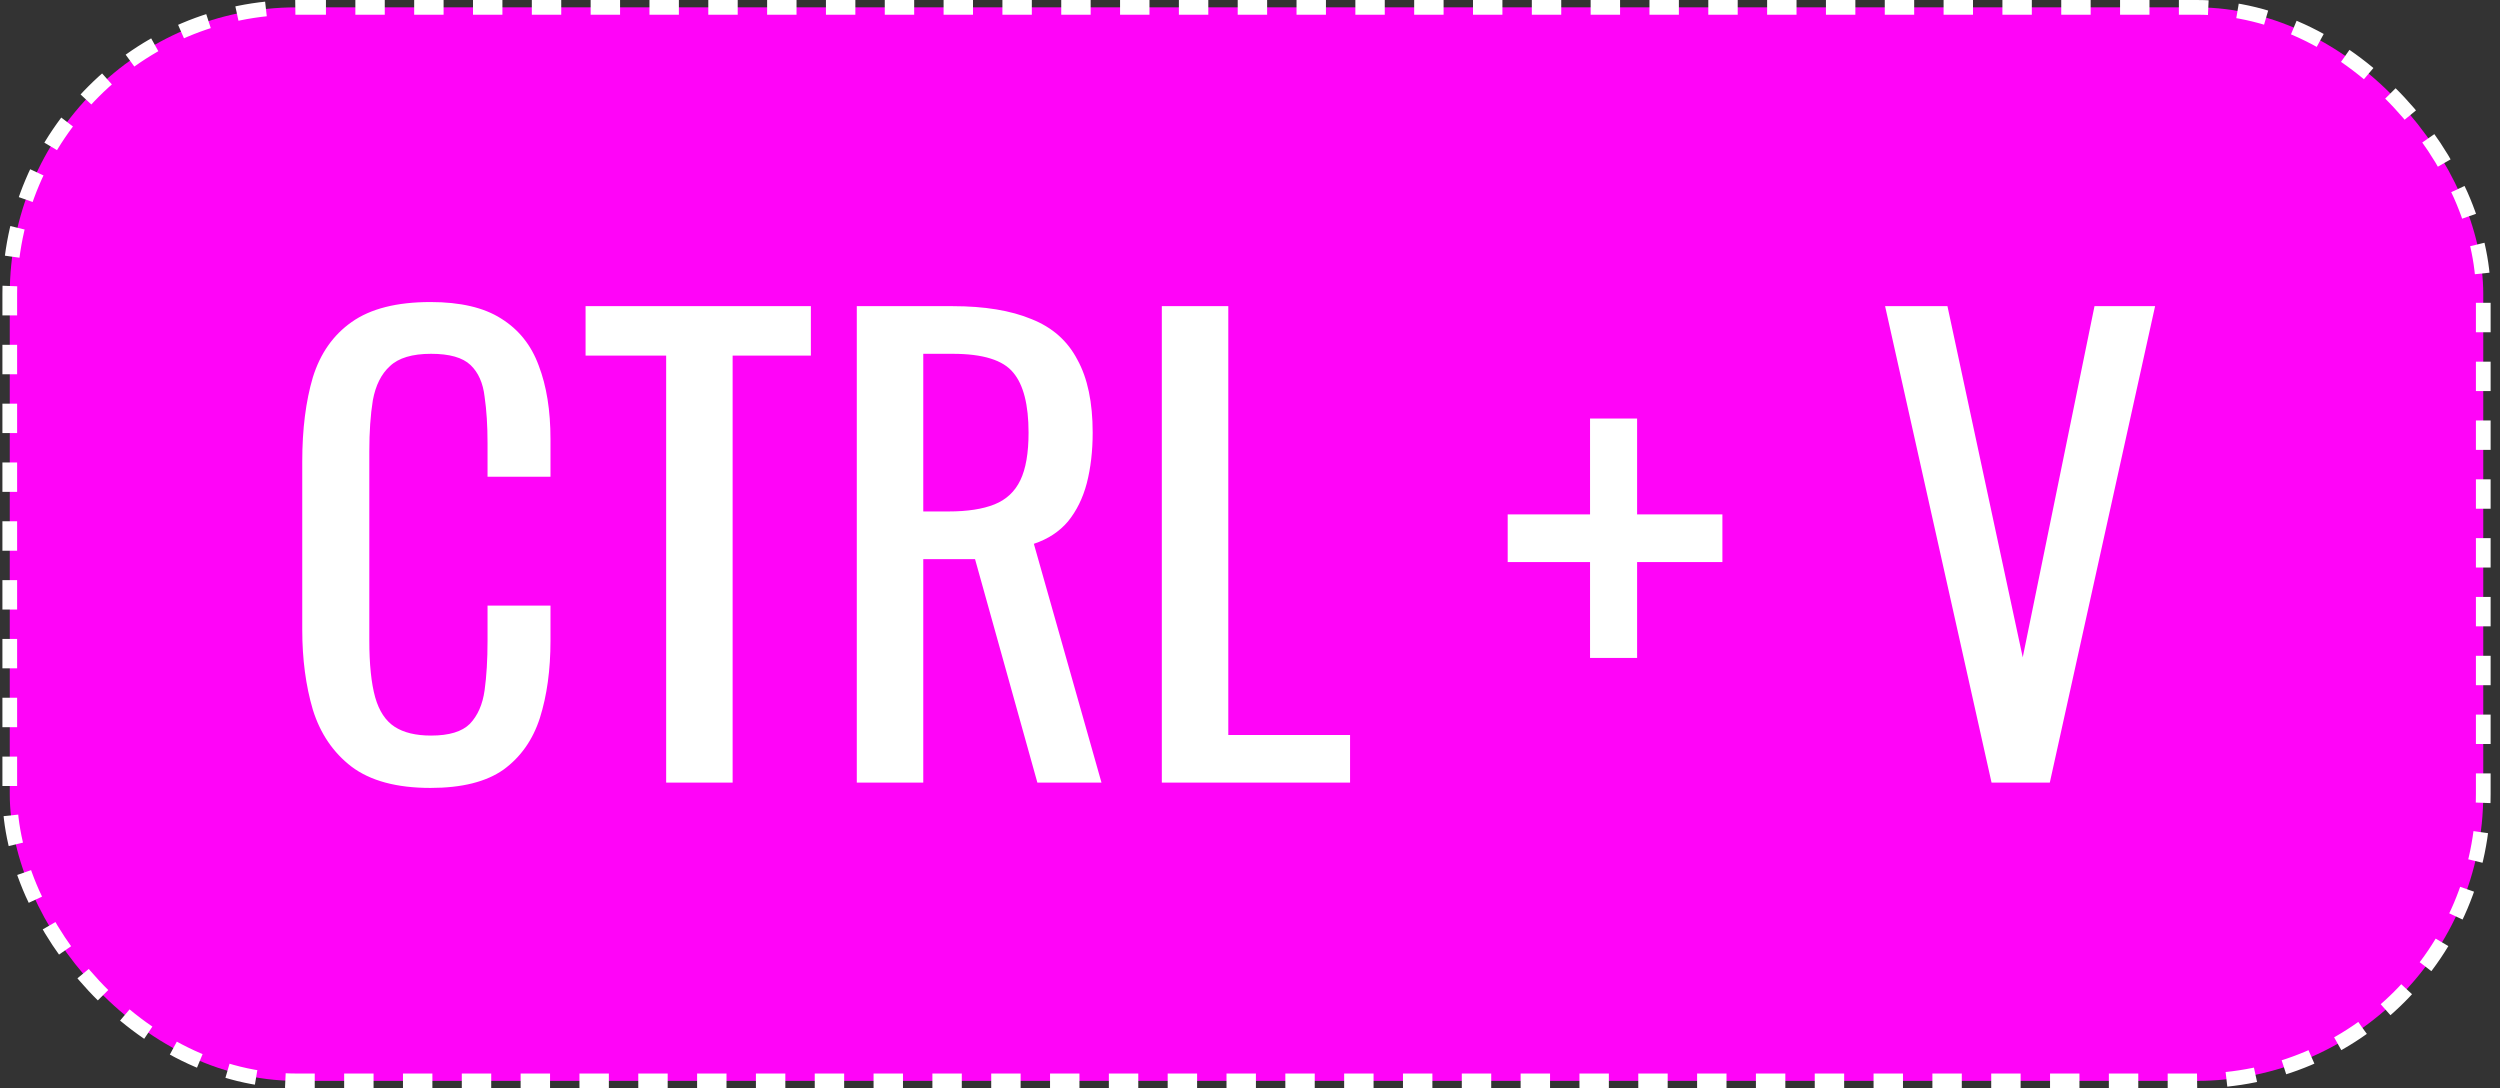
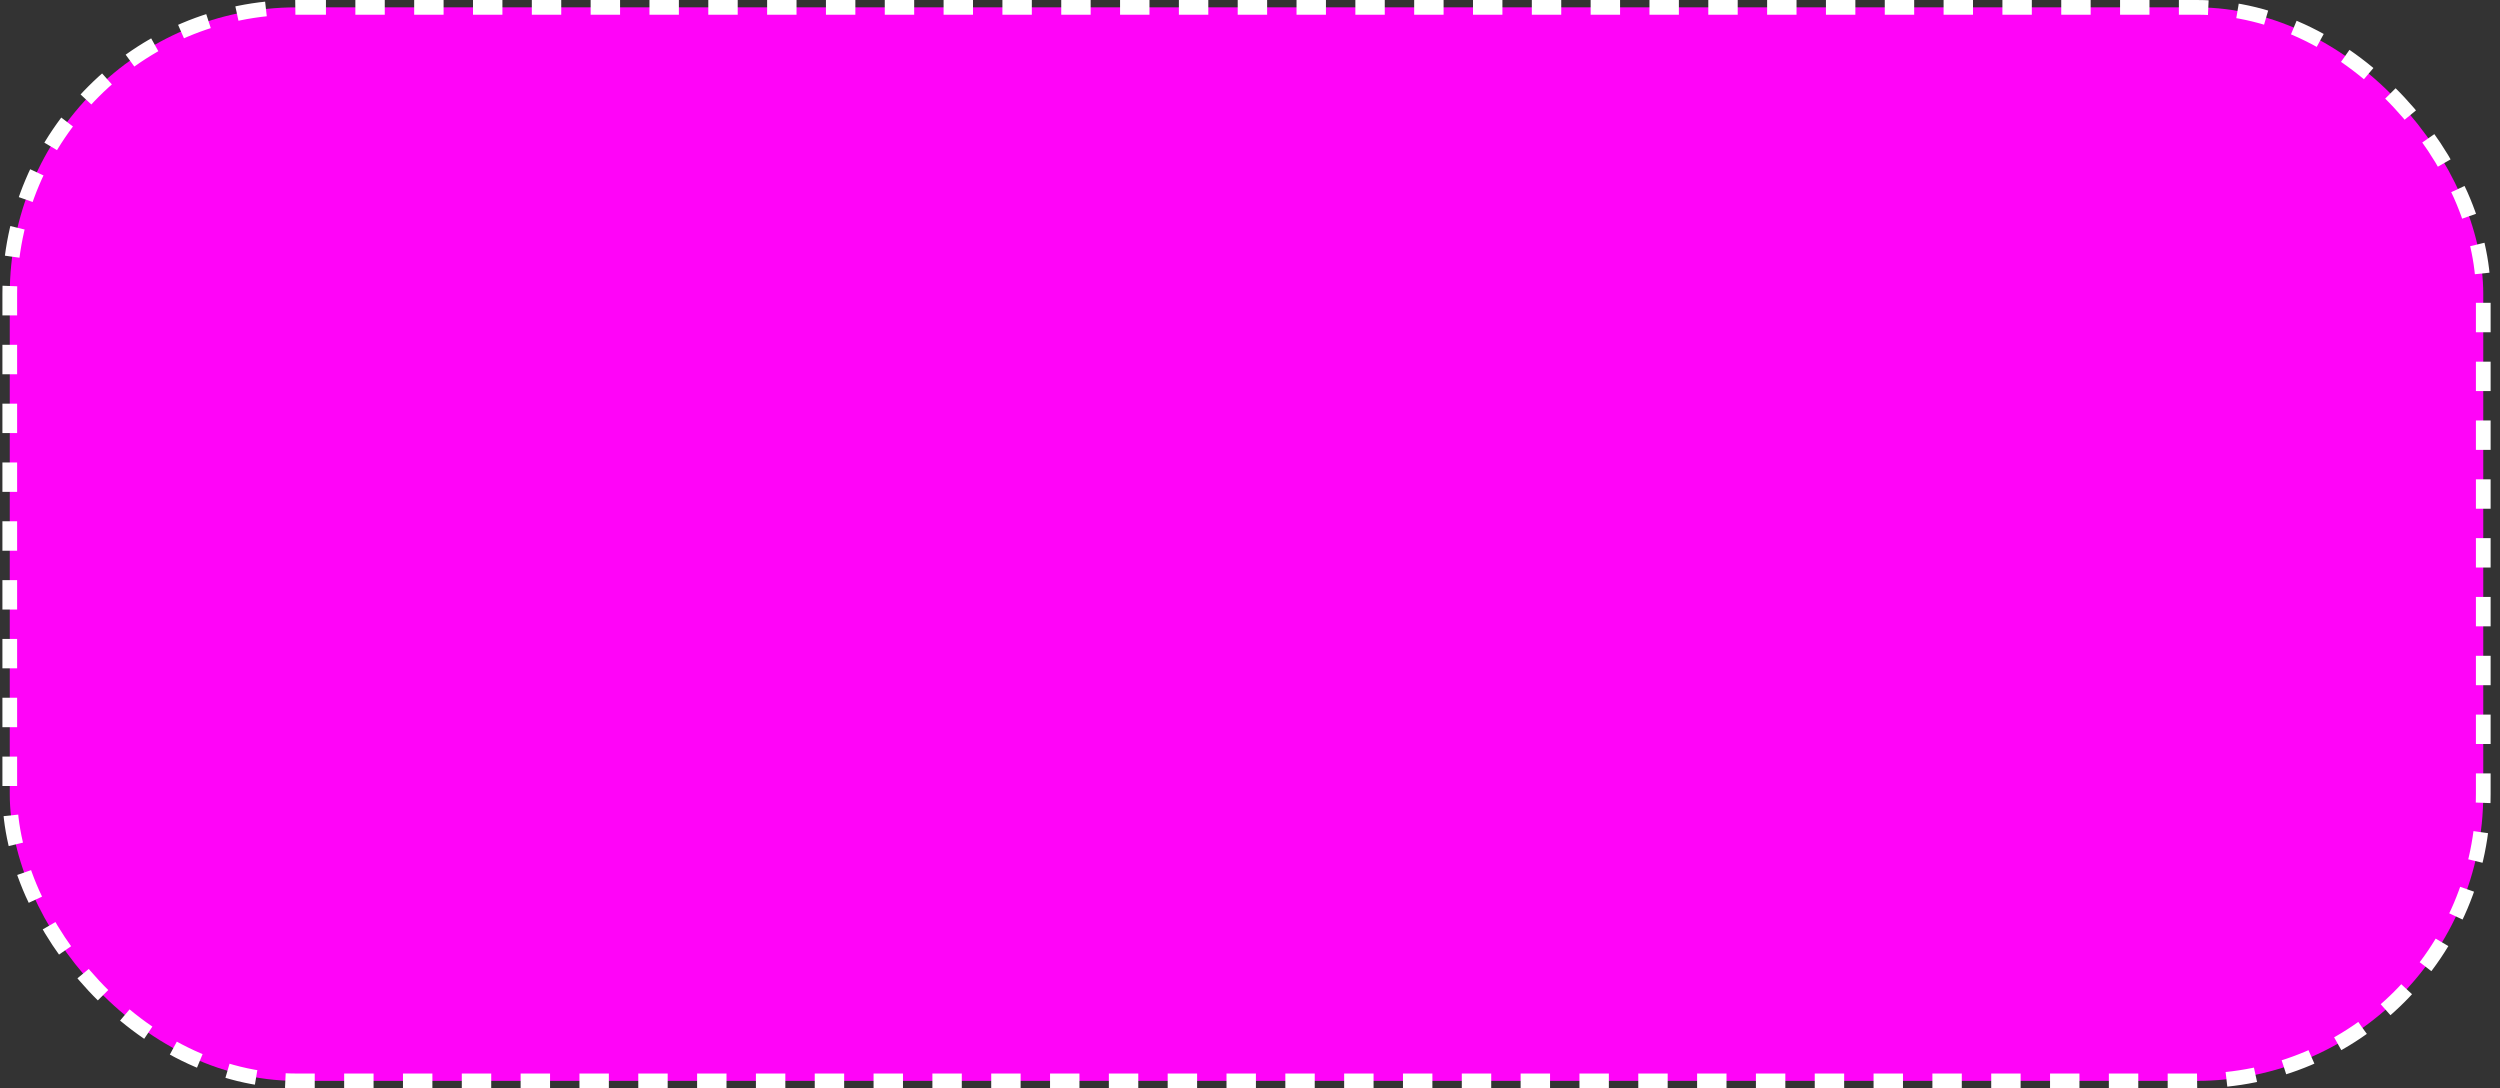
<svg xmlns="http://www.w3.org/2000/svg" width="170" height="74" viewBox="0 0 170 74" fill="none">
  <rect x="0" y="0" width="170" height="74" fill="#333333" stroke="none" />
  <rect x="0.664" y="0.5" width="168.198" height="73" rx="19.5" fill="#FF04F8" stroke="white" stroke-dasharray="2 2" />
-   <path d="M29.273 53.579C26.98 53.579 25.193 53.099 23.913 52.139C22.66 51.179 21.779 49.885 21.273 48.259C20.793 46.632 20.553 44.819 20.553 42.819V31.379C20.553 29.192 20.793 27.285 21.273 25.659C21.779 24.032 22.66 22.779 23.913 21.899C25.193 20.992 26.98 20.539 29.273 20.539C31.299 20.539 32.9 20.912 34.073 21.659C35.273 22.405 36.126 23.472 36.633 24.859C37.166 26.245 37.433 27.912 37.433 29.859V32.419H33.153V30.139C33.153 28.939 33.086 27.885 32.953 26.979C32.846 26.045 32.526 25.325 31.993 24.819C31.459 24.312 30.566 24.059 29.313 24.059C28.033 24.059 27.099 24.339 26.513 24.899C25.926 25.432 25.54 26.205 25.353 27.219C25.193 28.205 25.113 29.365 25.113 30.699V43.539C25.113 45.165 25.246 46.459 25.513 47.419C25.779 48.352 26.22 49.019 26.833 49.419C27.446 49.819 28.273 50.019 29.313 50.019C30.54 50.019 31.419 49.752 31.953 49.219C32.486 48.659 32.819 47.899 32.953 46.939C33.086 45.979 33.153 44.859 33.153 43.579V41.179H37.433V43.579C37.433 45.552 37.193 47.299 36.713 48.819C36.233 50.312 35.406 51.485 34.233 52.339C33.059 53.165 31.406 53.579 29.273 53.579ZM45.299 53.219V24.179H39.819V20.819H55.139V24.179H49.819V53.219H45.299ZM58.262 53.219V20.819H64.782C66.942 20.819 68.729 21.112 70.142 21.699C71.555 22.259 72.596 23.179 73.262 24.459C73.956 25.712 74.302 27.365 74.302 29.419C74.302 30.672 74.169 31.819 73.902 32.859C73.635 33.872 73.209 34.739 72.622 35.459C72.035 36.152 71.262 36.659 70.302 36.979L74.902 53.219H70.542L66.302 38.019H62.782V53.219H58.262ZM62.782 34.779H64.502C65.782 34.779 66.822 34.619 67.622 34.299C68.422 33.979 69.009 33.432 69.382 32.659C69.755 31.885 69.942 30.805 69.942 29.419C69.942 27.525 69.596 26.165 68.902 25.339C68.209 24.485 66.835 24.059 64.782 24.059H62.782V34.779ZM79.004 53.219V20.819H83.524V49.979H91.804V53.219H79.004ZM108.123 44.739V38.219H102.523V34.979H108.123V28.459H111.323V34.979H117.123V38.219H111.323V44.739H108.123ZM135.426 53.219L128.186 20.819H132.426L137.546 44.699L142.426 20.819H146.546L139.386 53.219H135.426Z" fill="white" />
</svg>